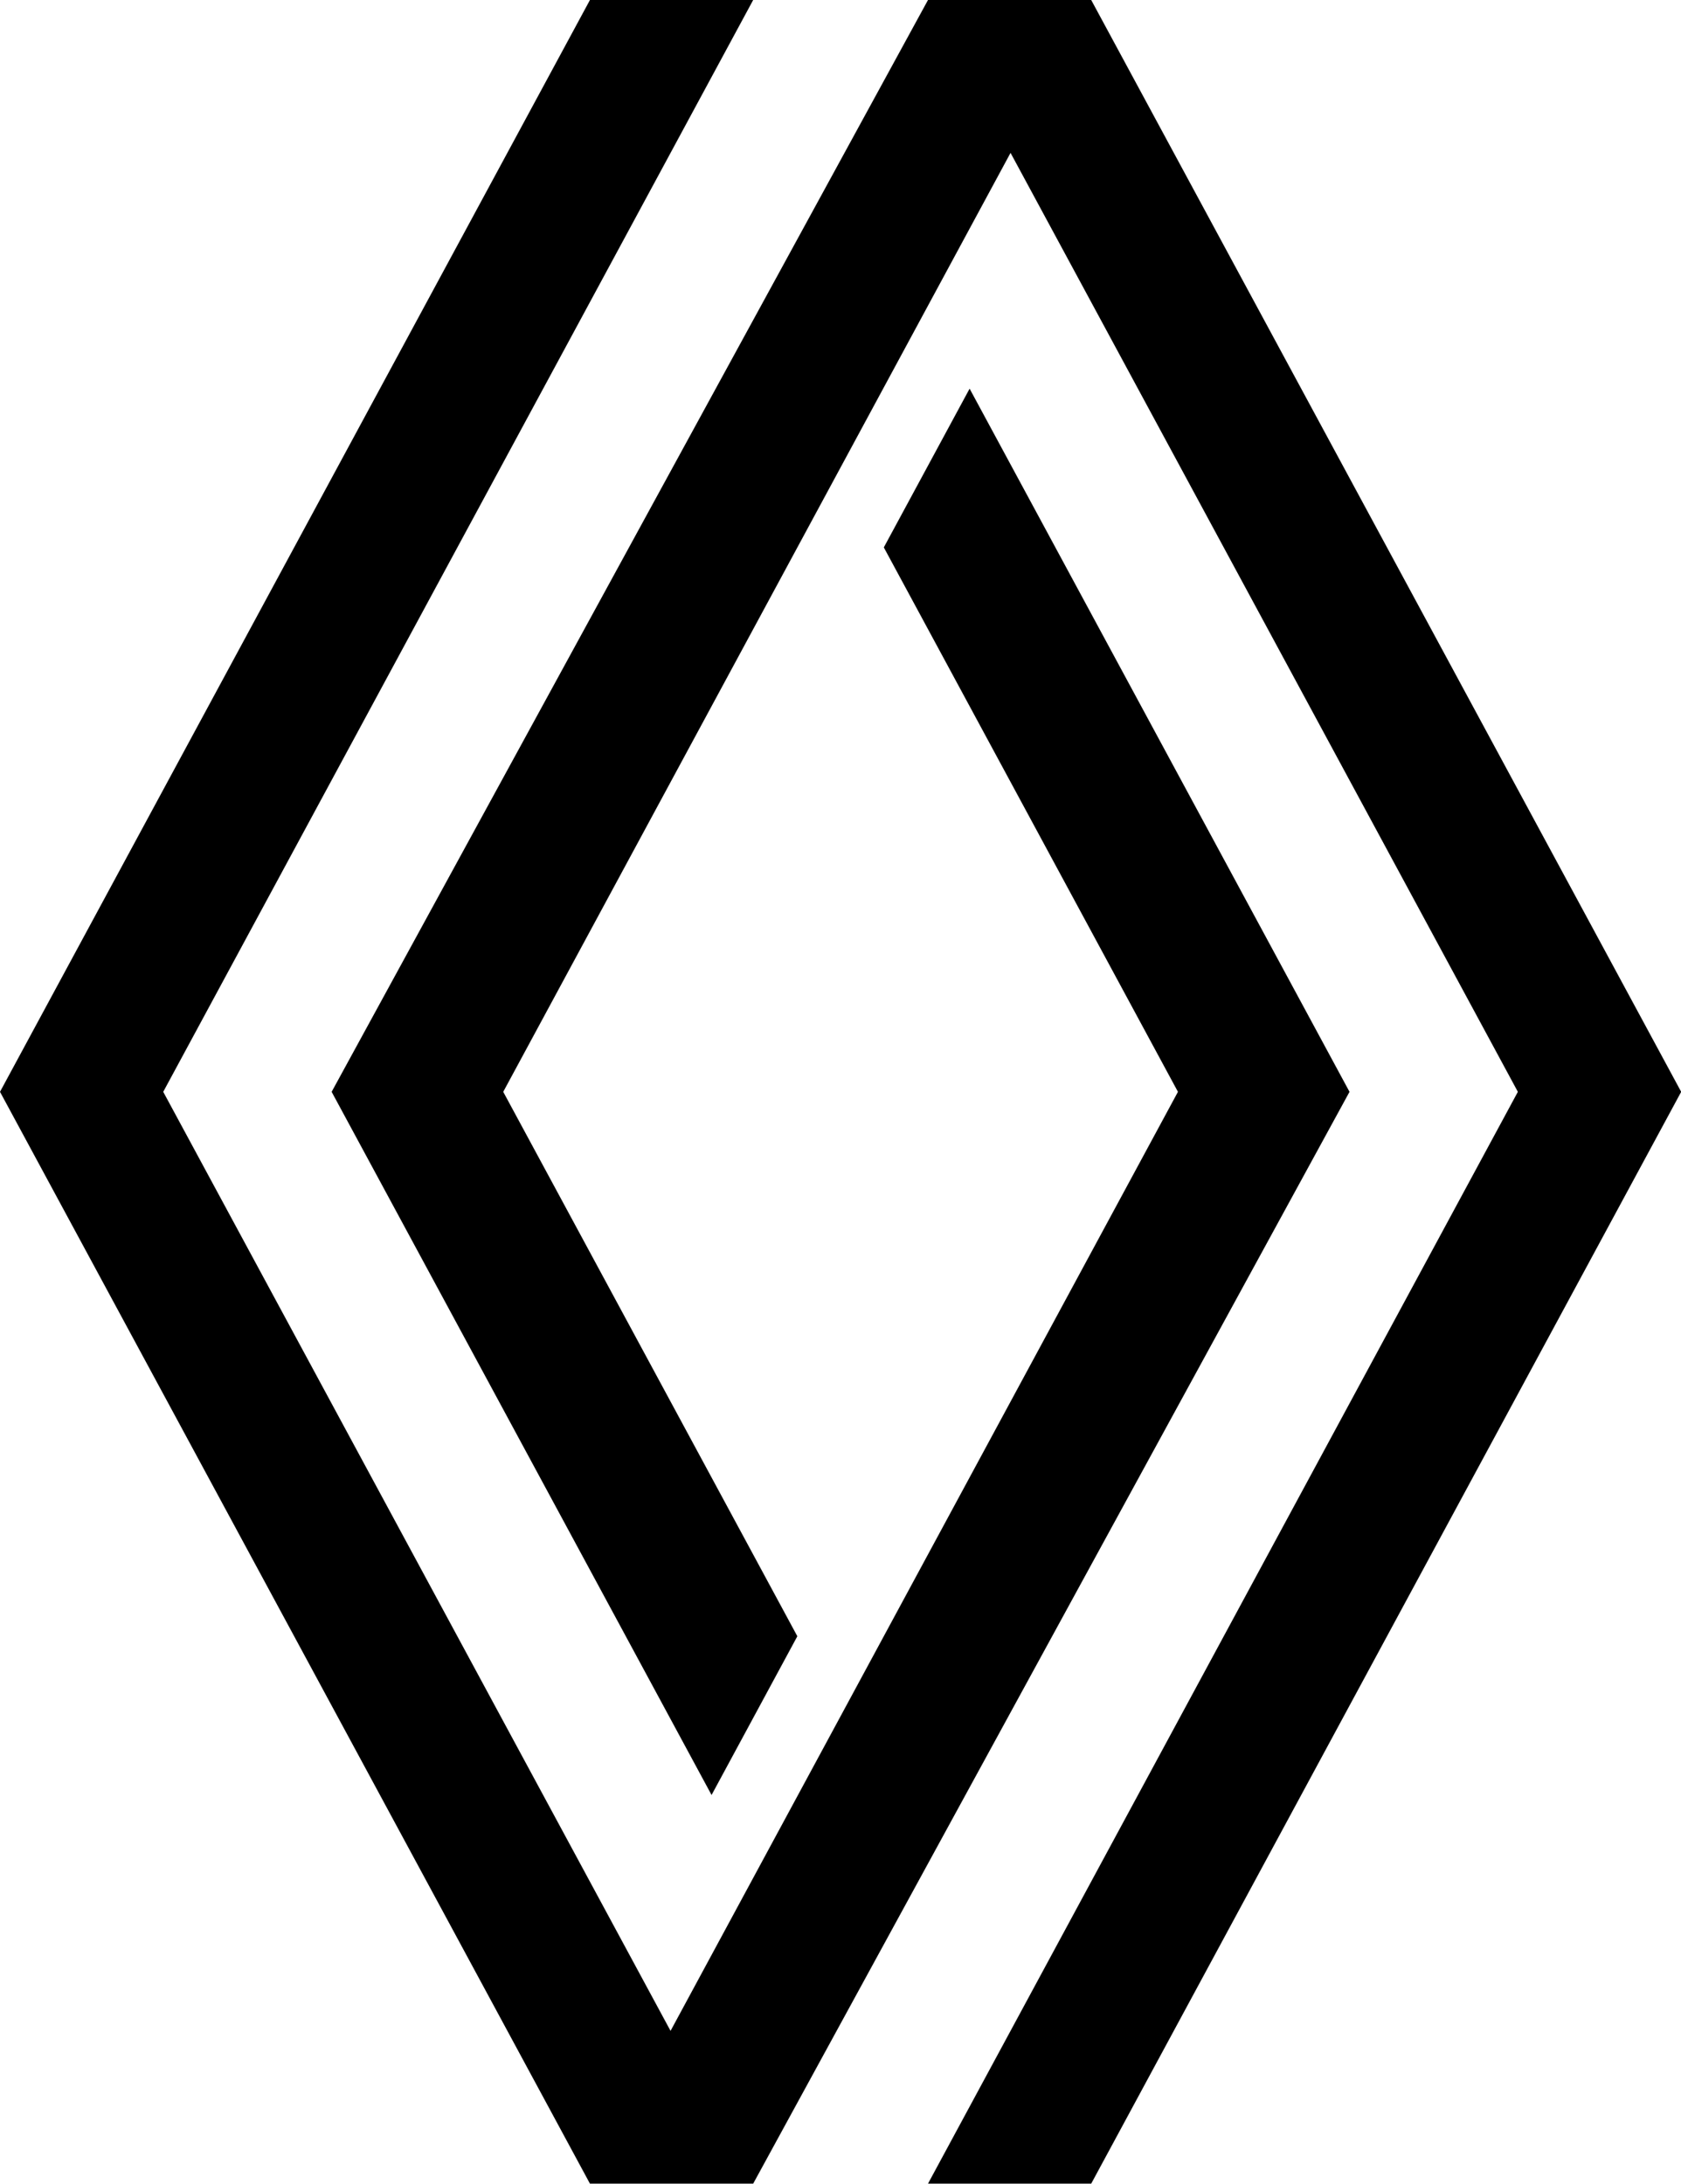
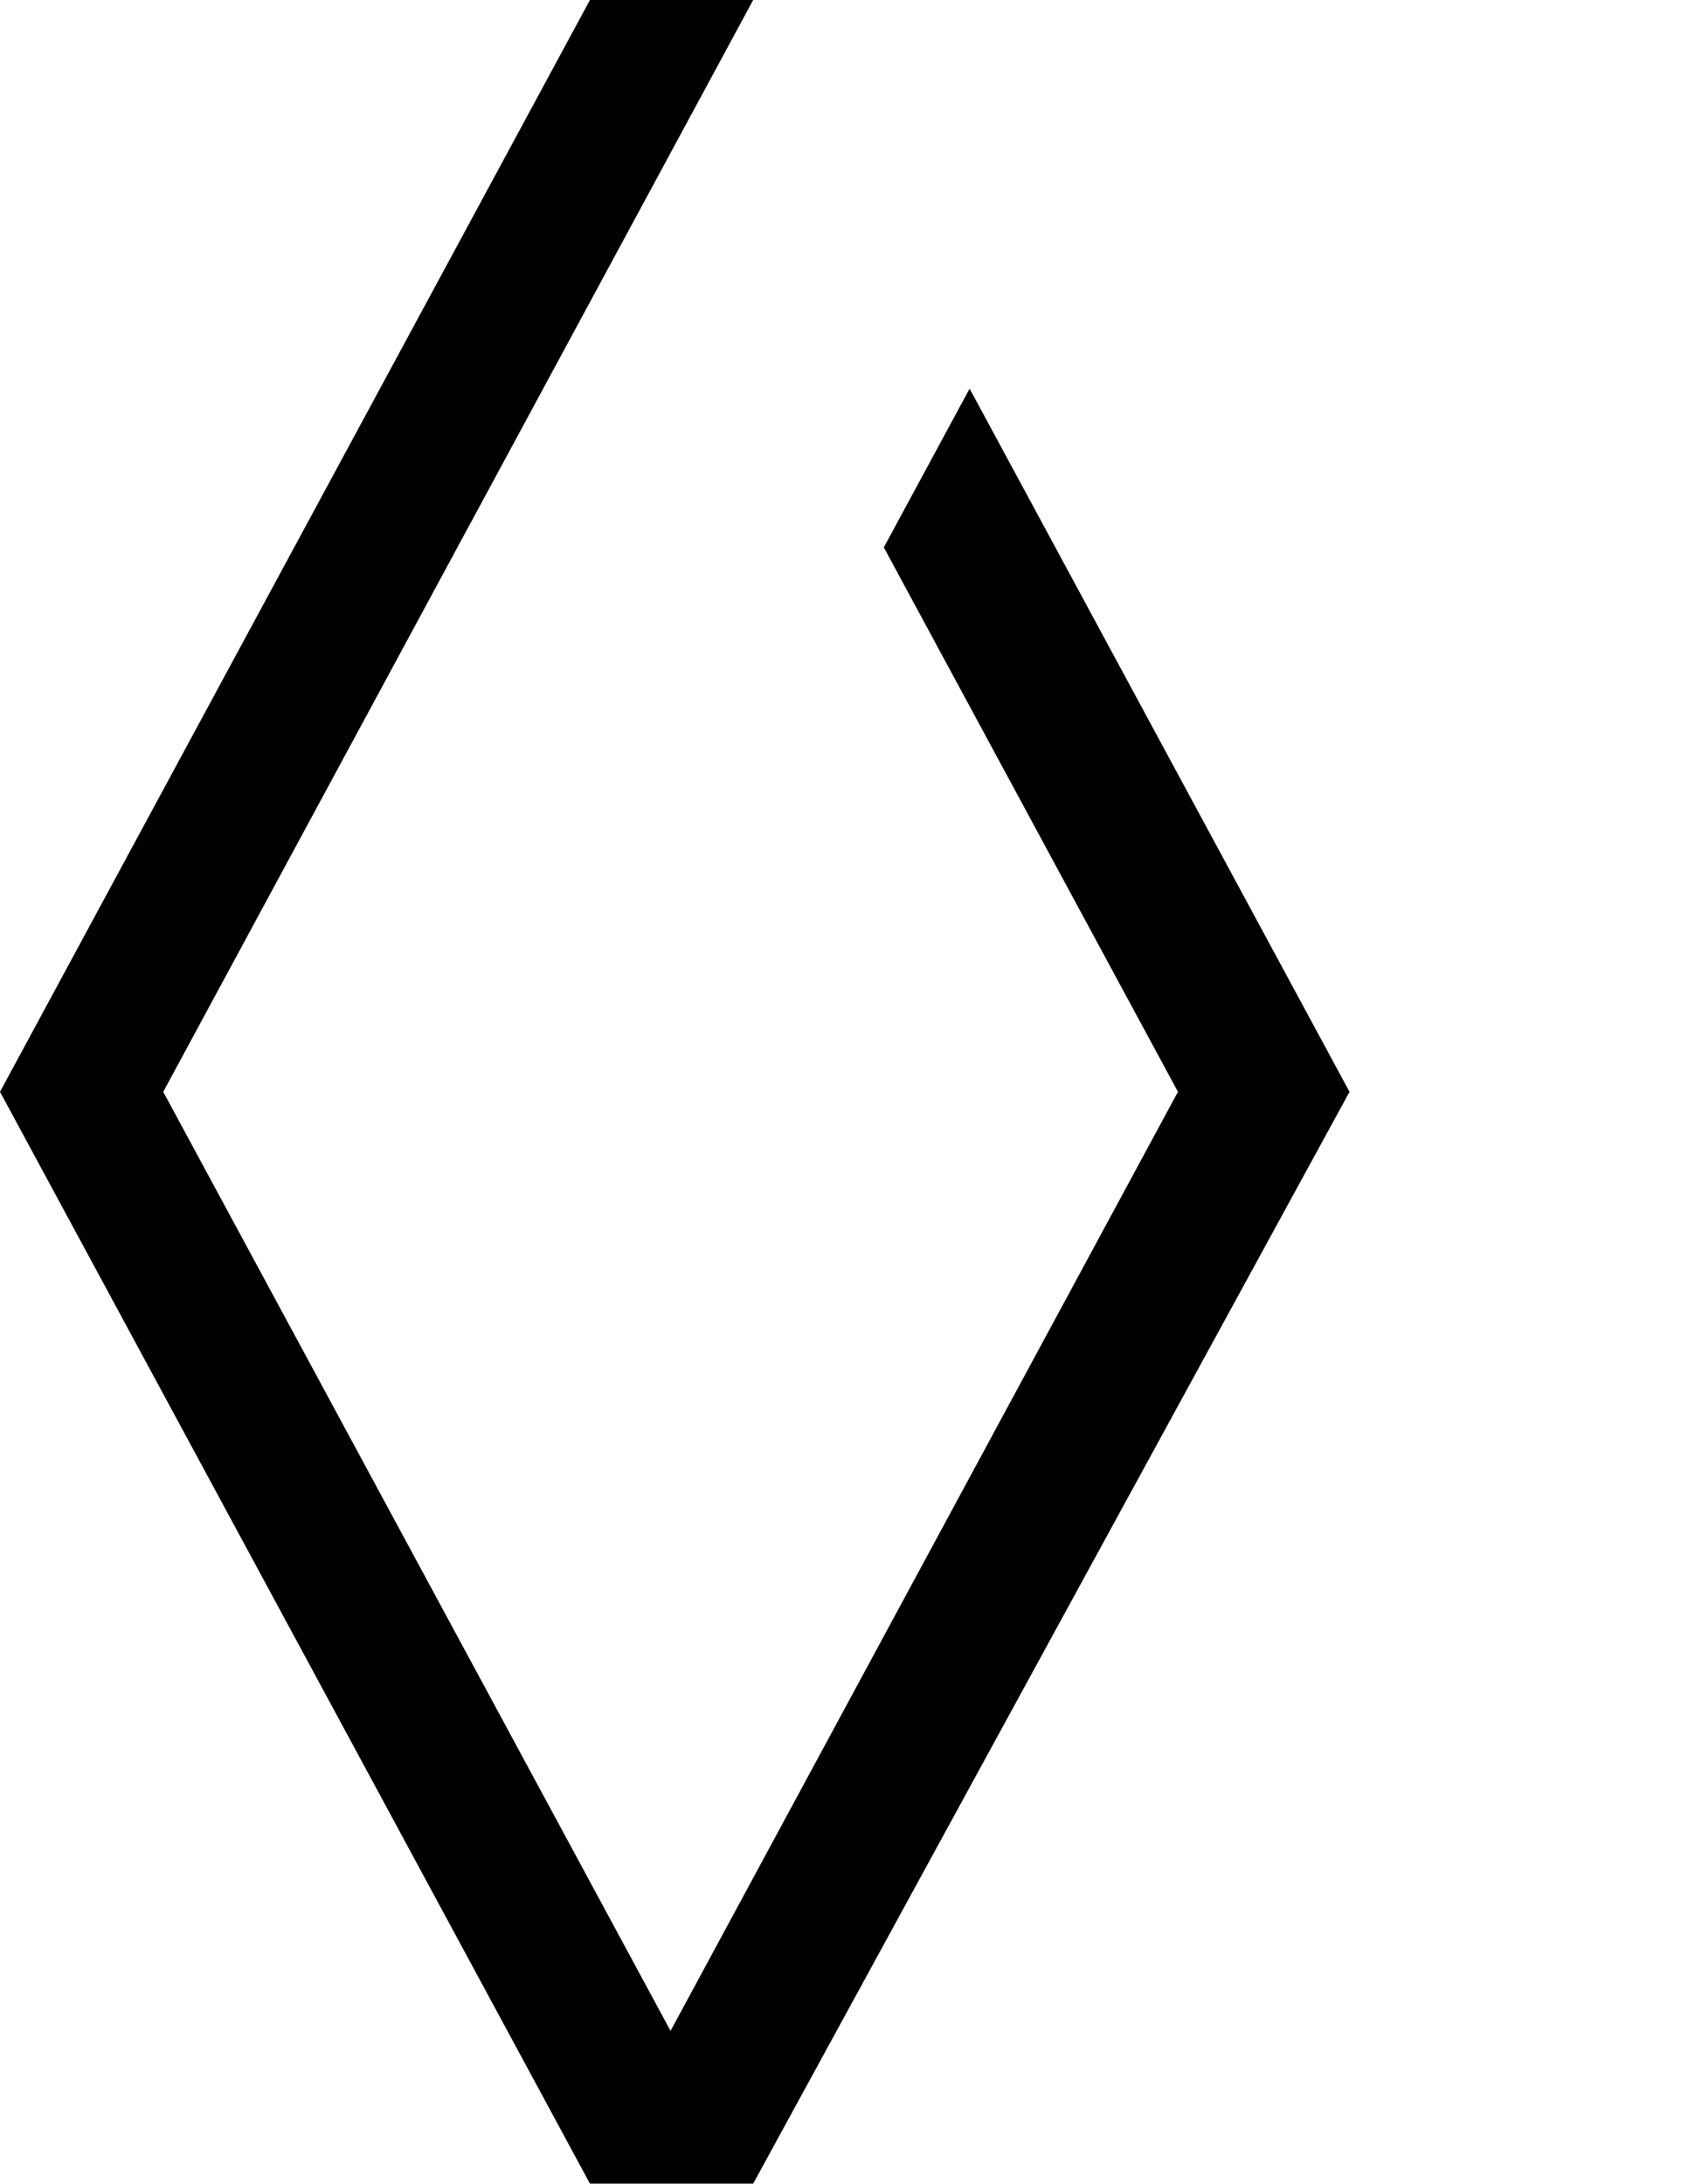
<svg xmlns="http://www.w3.org/2000/svg" width="77px" height="100px" viewBox="0 0 77 100" version="1.1">
  <g id="surface1">
-     <path style=" stroke:none;fill-rule:nonzero;fill:rgb(0%,0%,0%);fill-opacity:1;" d="M 42.508 0 L 15.191 49.996 L 32.594 82.195 L 36.523 74.926 L 23.051 49.996 L 46.289 7 L 69.527 49.996 L 42.508 99.992 L 49.984 99.992 L 77.008 49.996 L 49.984 0 Z M 42.508 0 " />
    <path style=" stroke:none;fill-rule:nonzero;fill:rgb(0%,0%,0%);fill-opacity:1;" d="M 34.5 99.992 L 61.816 49.996 L 44.414 17.797 L 40.484 25.066 L 53.957 49.996 L 30.715 92.996 L 7.477 49.996 L 34.5 0 L 27.023 0 L 0 49.996 L 27.023 99.992 Z M 34.5 99.992 " />
  </g>
</svg>